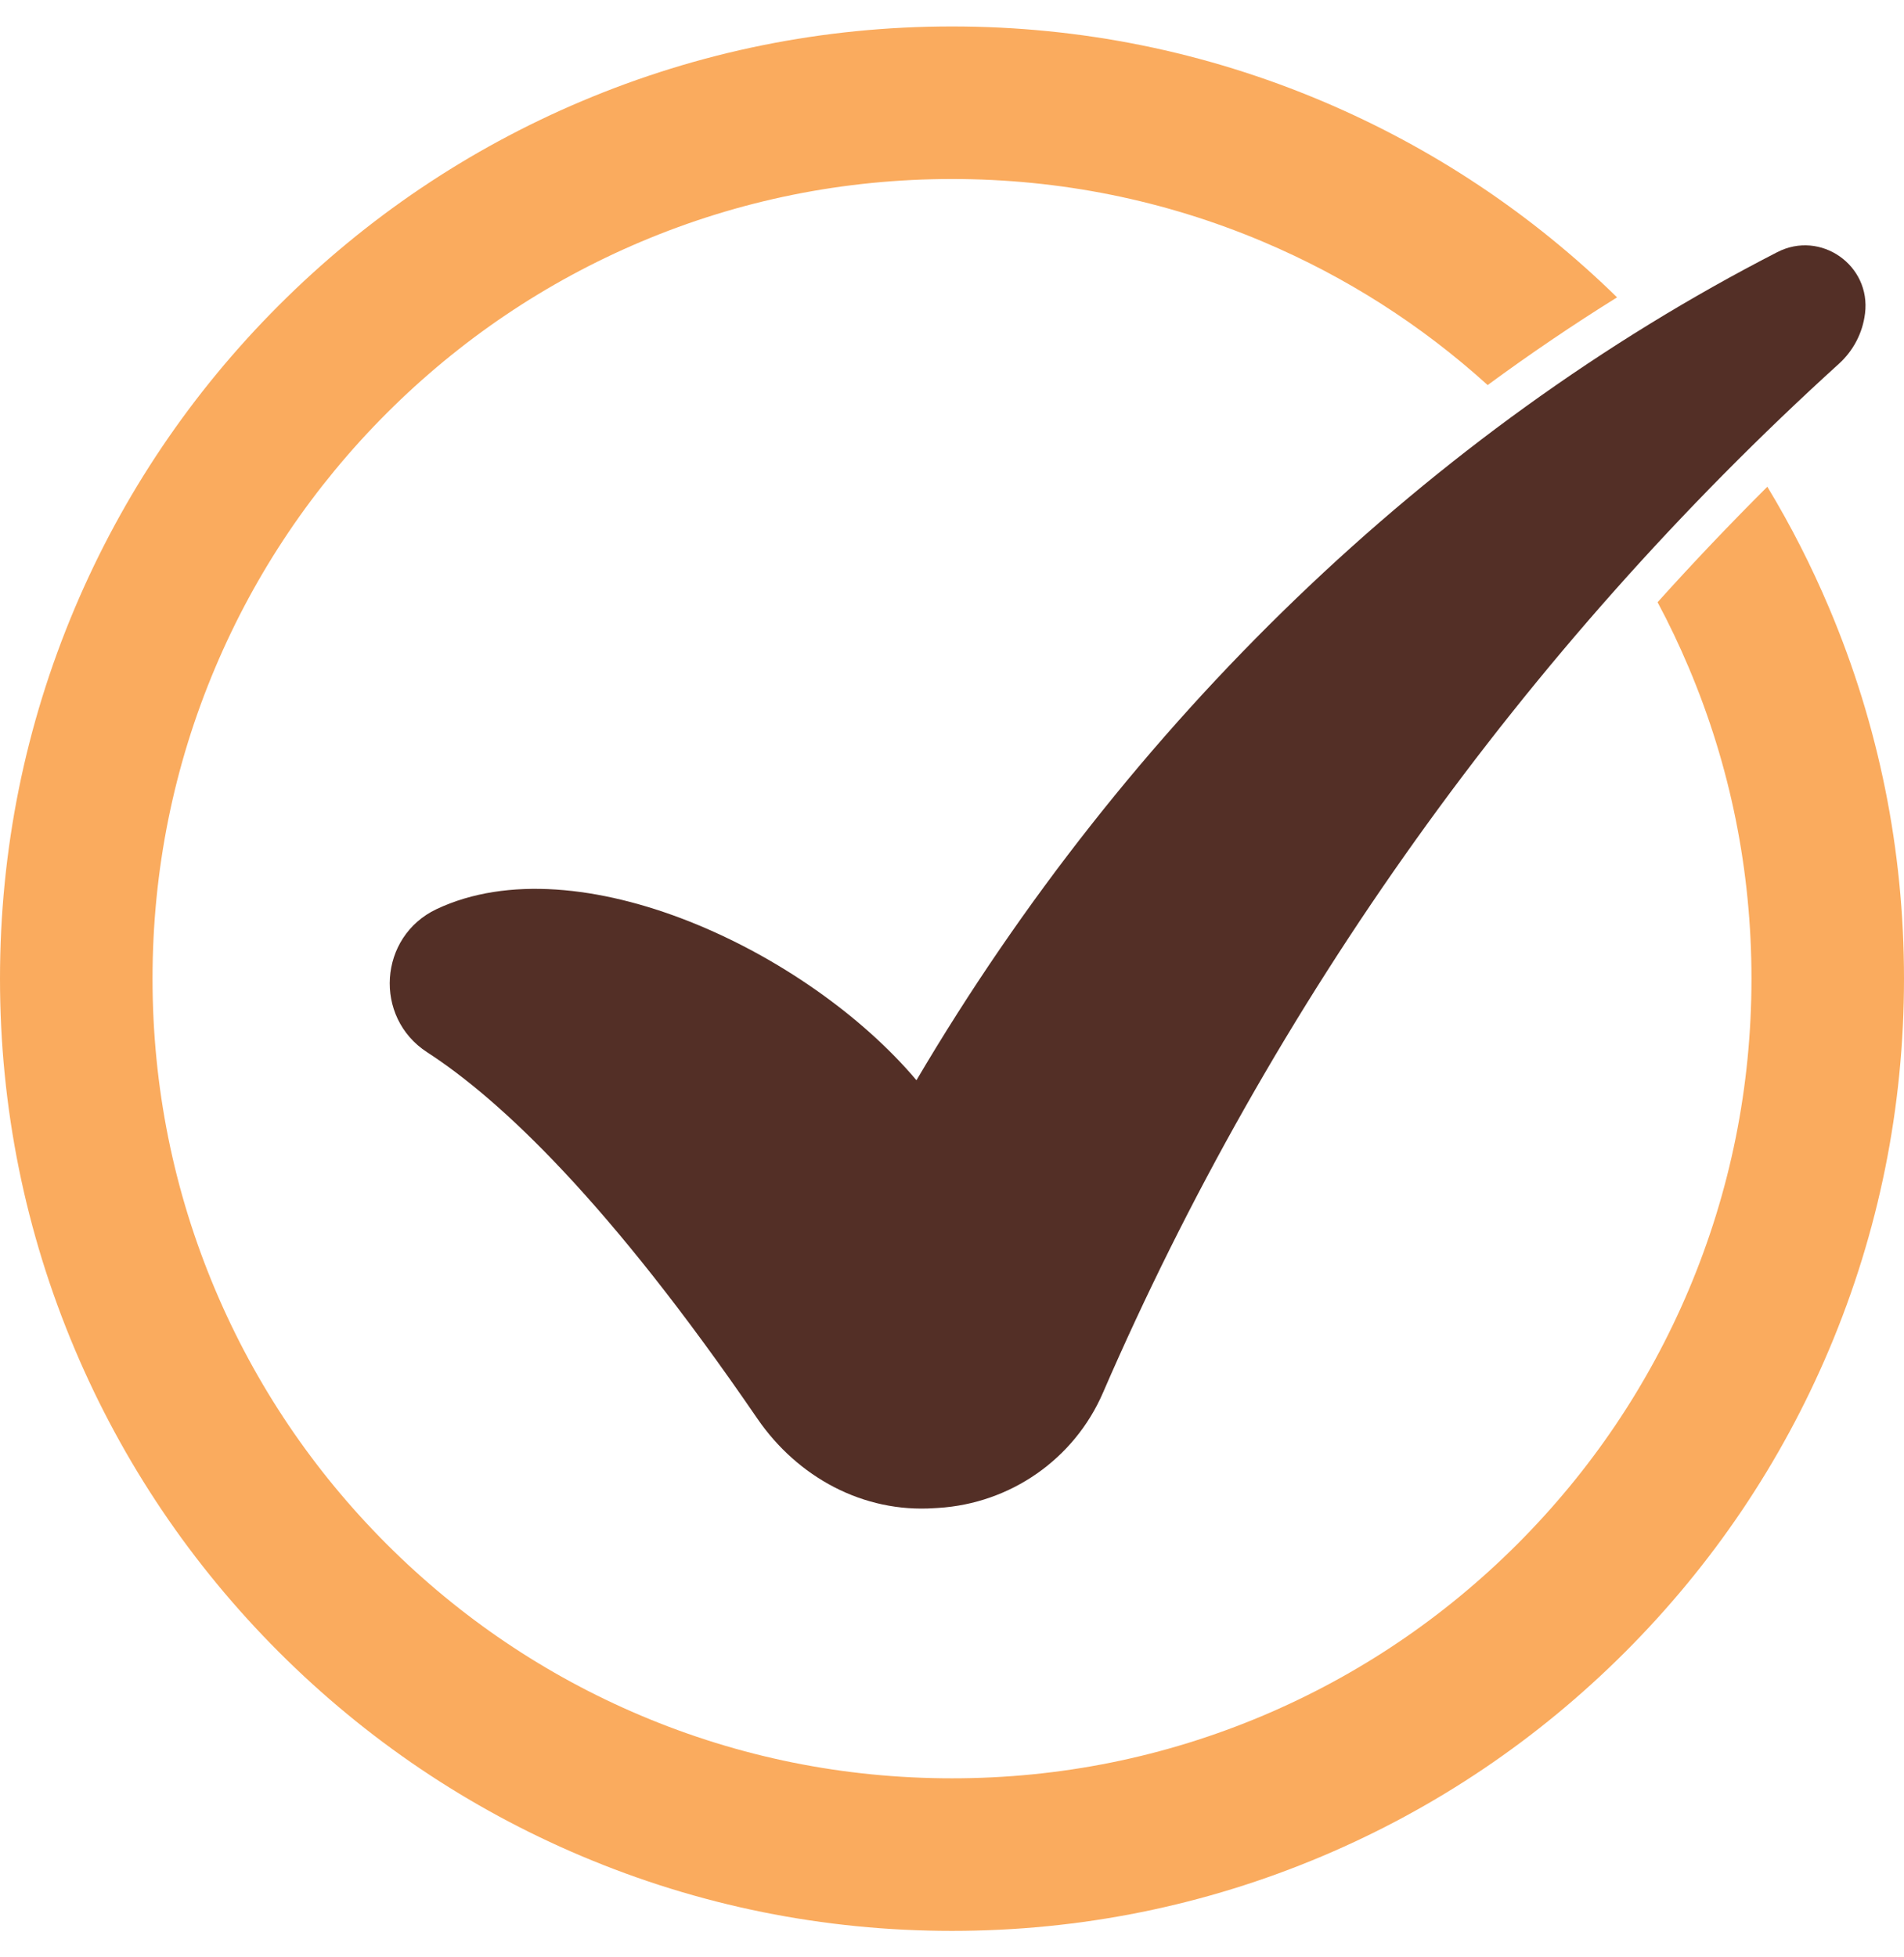
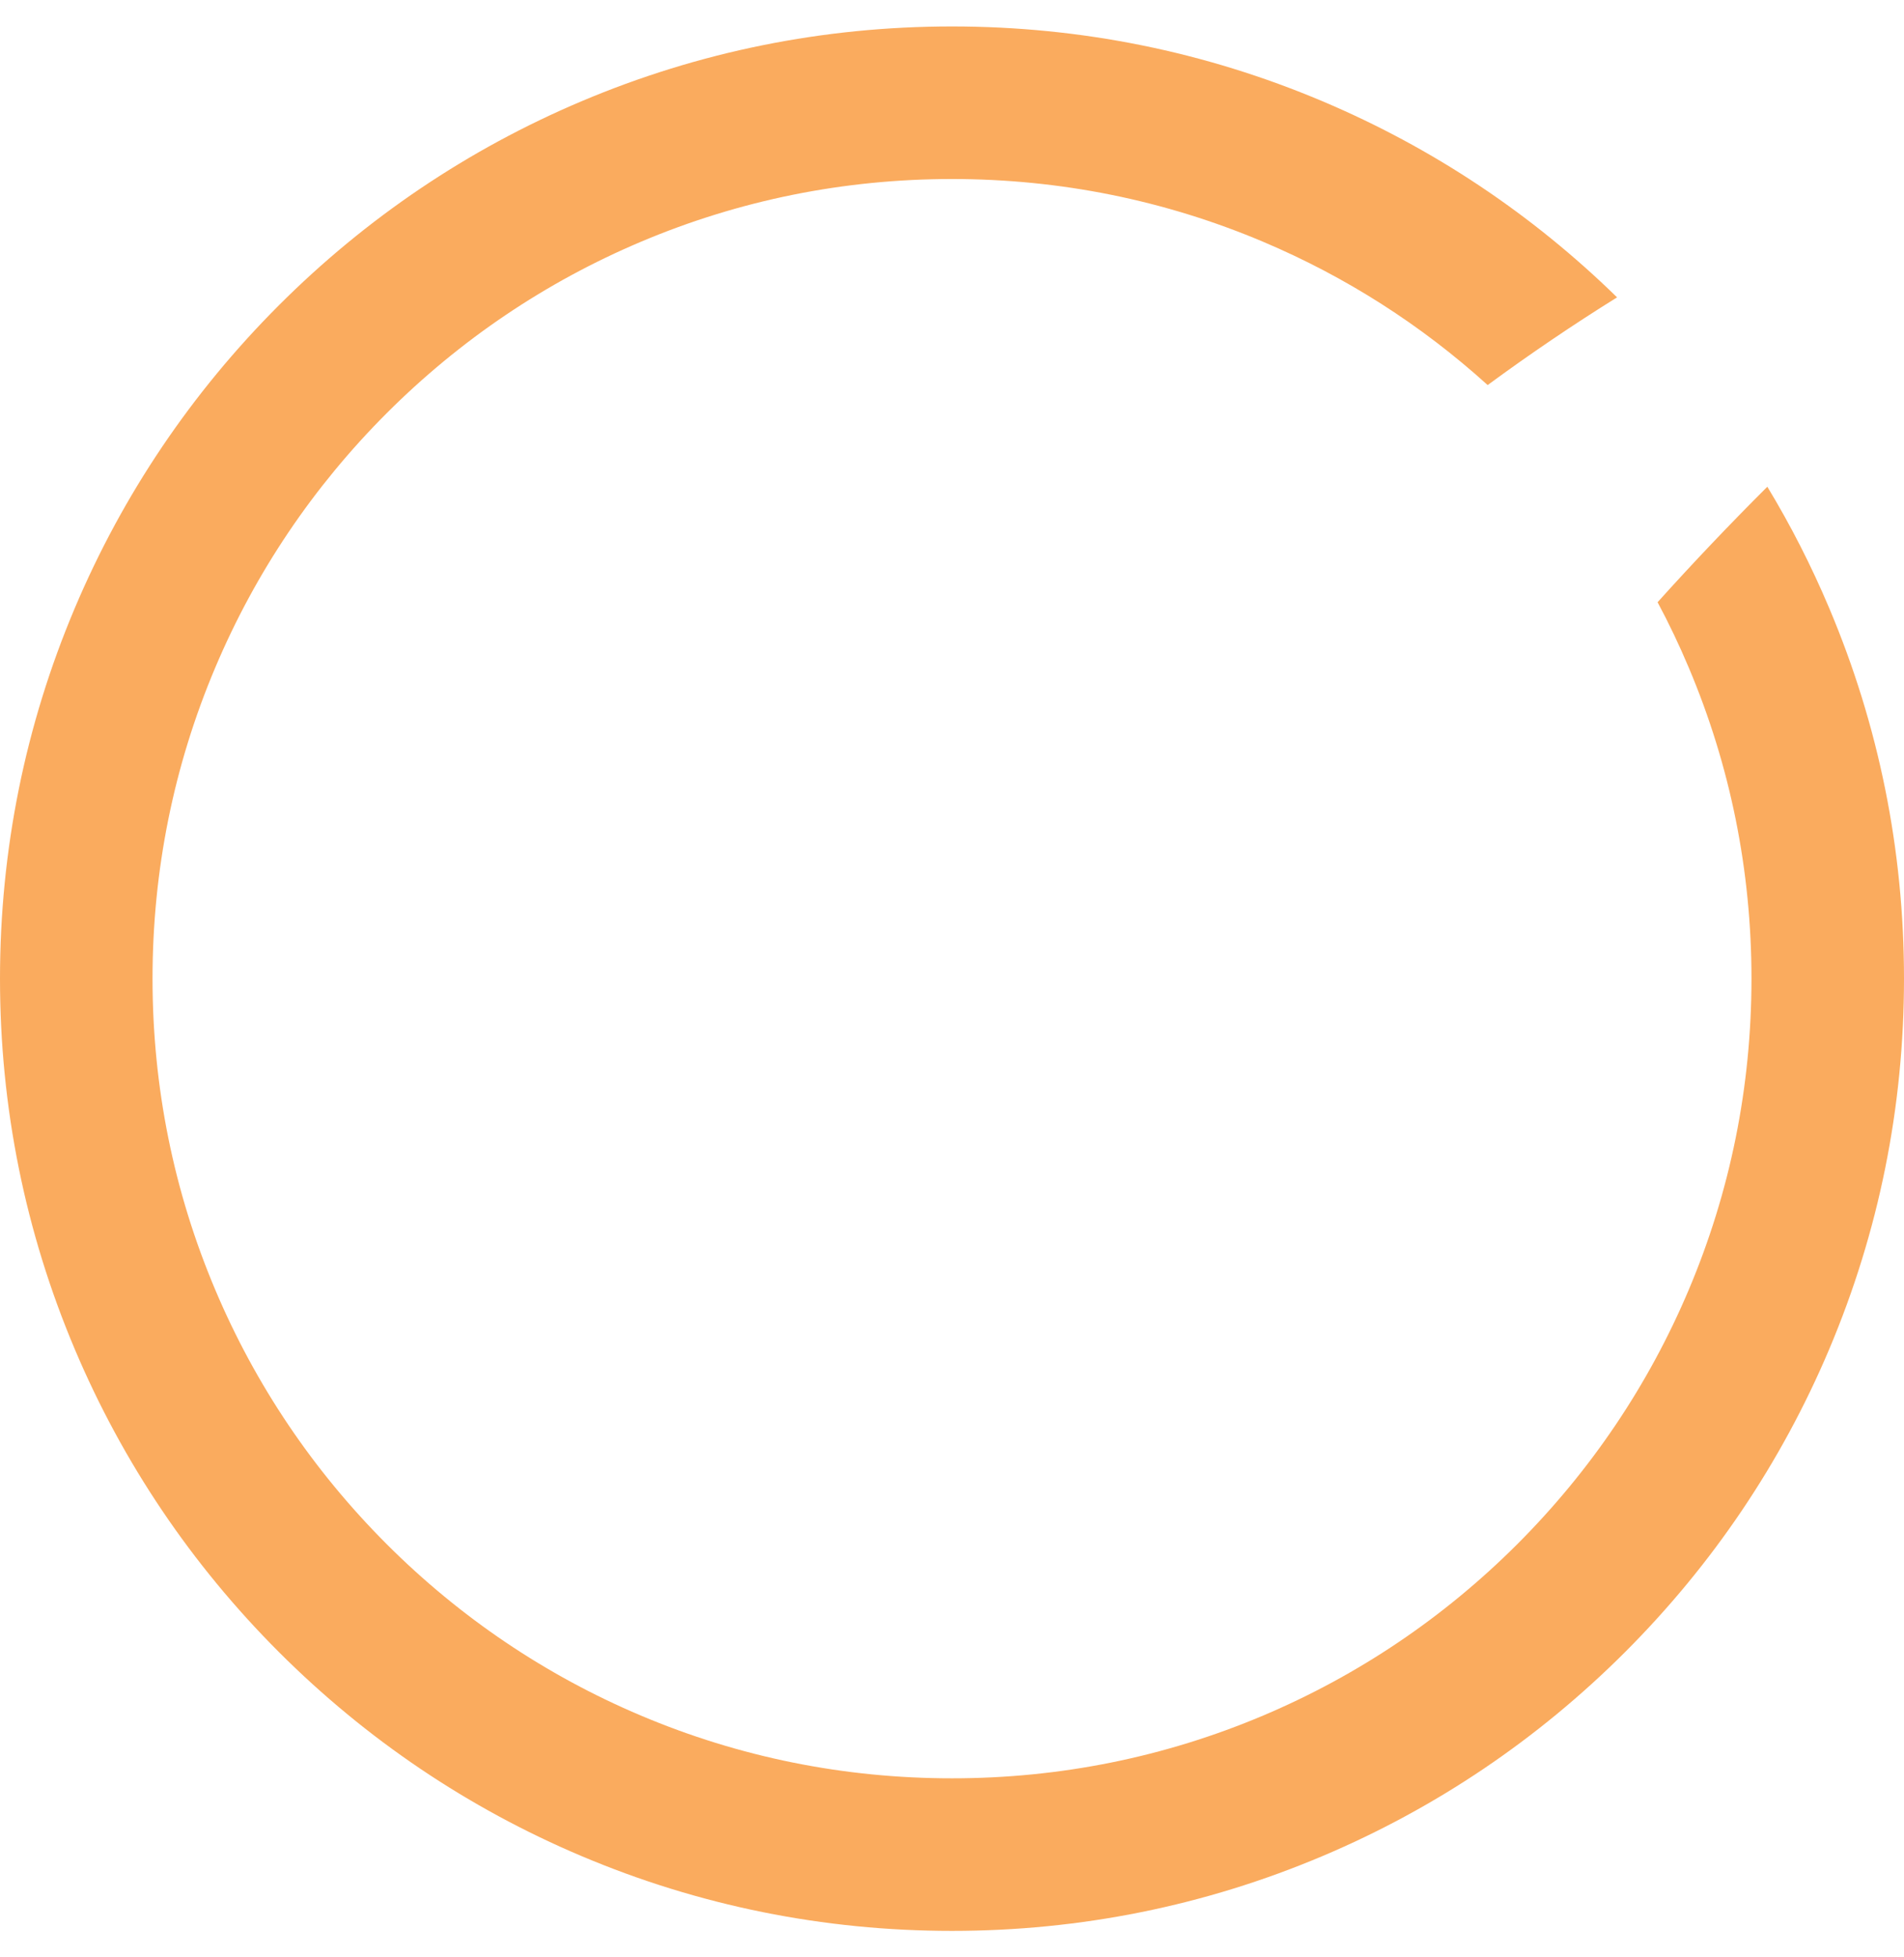
<svg xmlns="http://www.w3.org/2000/svg" width="36" height="37" viewBox="0 0 36 37" fill="none">
  <path d="M34.585 11.493C34.249 10.698 33.859 9.933 33.416 9.201C32.706 9.909 32.014 10.636 31.341 11.384C31.555 11.784 31.751 12.195 31.929 12.617C32.717 14.479 33.116 16.459 33.116 18.5C33.116 20.541 32.717 22.521 31.929 24.384C31.168 26.183 30.077 27.8 28.689 29.189C27.3 30.577 25.683 31.668 23.884 32.429C22.021 33.217 20.041 33.616 18 33.616C15.959 33.616 13.979 33.217 12.116 32.429C10.317 31.668 8.7 30.577 7.311 29.189C5.923 27.8 4.832 26.183 4.071 24.384C3.283 22.521 2.884 20.541 2.884 18.5C2.884 16.459 3.283 14.479 4.071 12.617C4.832 10.817 5.923 9.2 7.311 7.811C8.7 6.423 10.317 5.332 12.116 4.571C13.979 3.783 15.959 3.384 18 3.384C20.041 3.384 22.021 3.783 23.884 4.571C25.446 5.232 26.871 6.141 28.128 7.279C28.928 6.691 29.744 6.138 30.575 5.621C28.957 4.04 27.085 2.794 25.007 1.915C22.787 0.976 20.43 0.5 18 0.5C15.57 0.5 13.213 0.976 10.993 1.915C8.849 2.822 6.925 4.12 5.272 5.772C3.62 7.425 2.322 9.349 1.415 11.493C0.476 13.713 0 16.07 0 18.5C0 20.93 0.476 23.287 1.415 25.507C2.322 27.651 3.62 29.575 5.272 31.228C6.925 32.88 8.849 34.178 10.993 35.085C13.213 36.024 15.57 36.5 18 36.5C20.43 36.5 22.787 36.024 25.007 35.085C27.151 34.178 29.075 32.88 30.728 31.228C32.38 29.575 33.678 27.651 34.585 25.507C35.524 23.287 36 20.93 36 18.5C36 16.07 35.524 13.713 34.585 11.493Z" fill="#FAAB5E" />
-   <path d="M35.263 5.927L35.262 5.932C35.217 6.296 35.041 6.63 34.77 6.876C28.821 12.273 24.047 18.957 20.854 26.328C20.31 27.584 19.103 28.422 17.736 28.505C17.713 28.506 17.691 28.508 17.669 28.509C16.324 28.601 15.08 27.926 14.318 26.814C11.517 22.722 9.464 20.79 8.076 19.891C7.058 19.231 7.158 17.703 8.255 17.185C10.932 15.923 15.27 17.981 17.328 20.42C19.322 17.036 21.753 13.963 24.505 11.315C27.257 8.668 30.329 6.447 33.605 4.766C34.424 4.346 35.378 5.014 35.263 5.927Z" fill="#532F26" />
</svg>